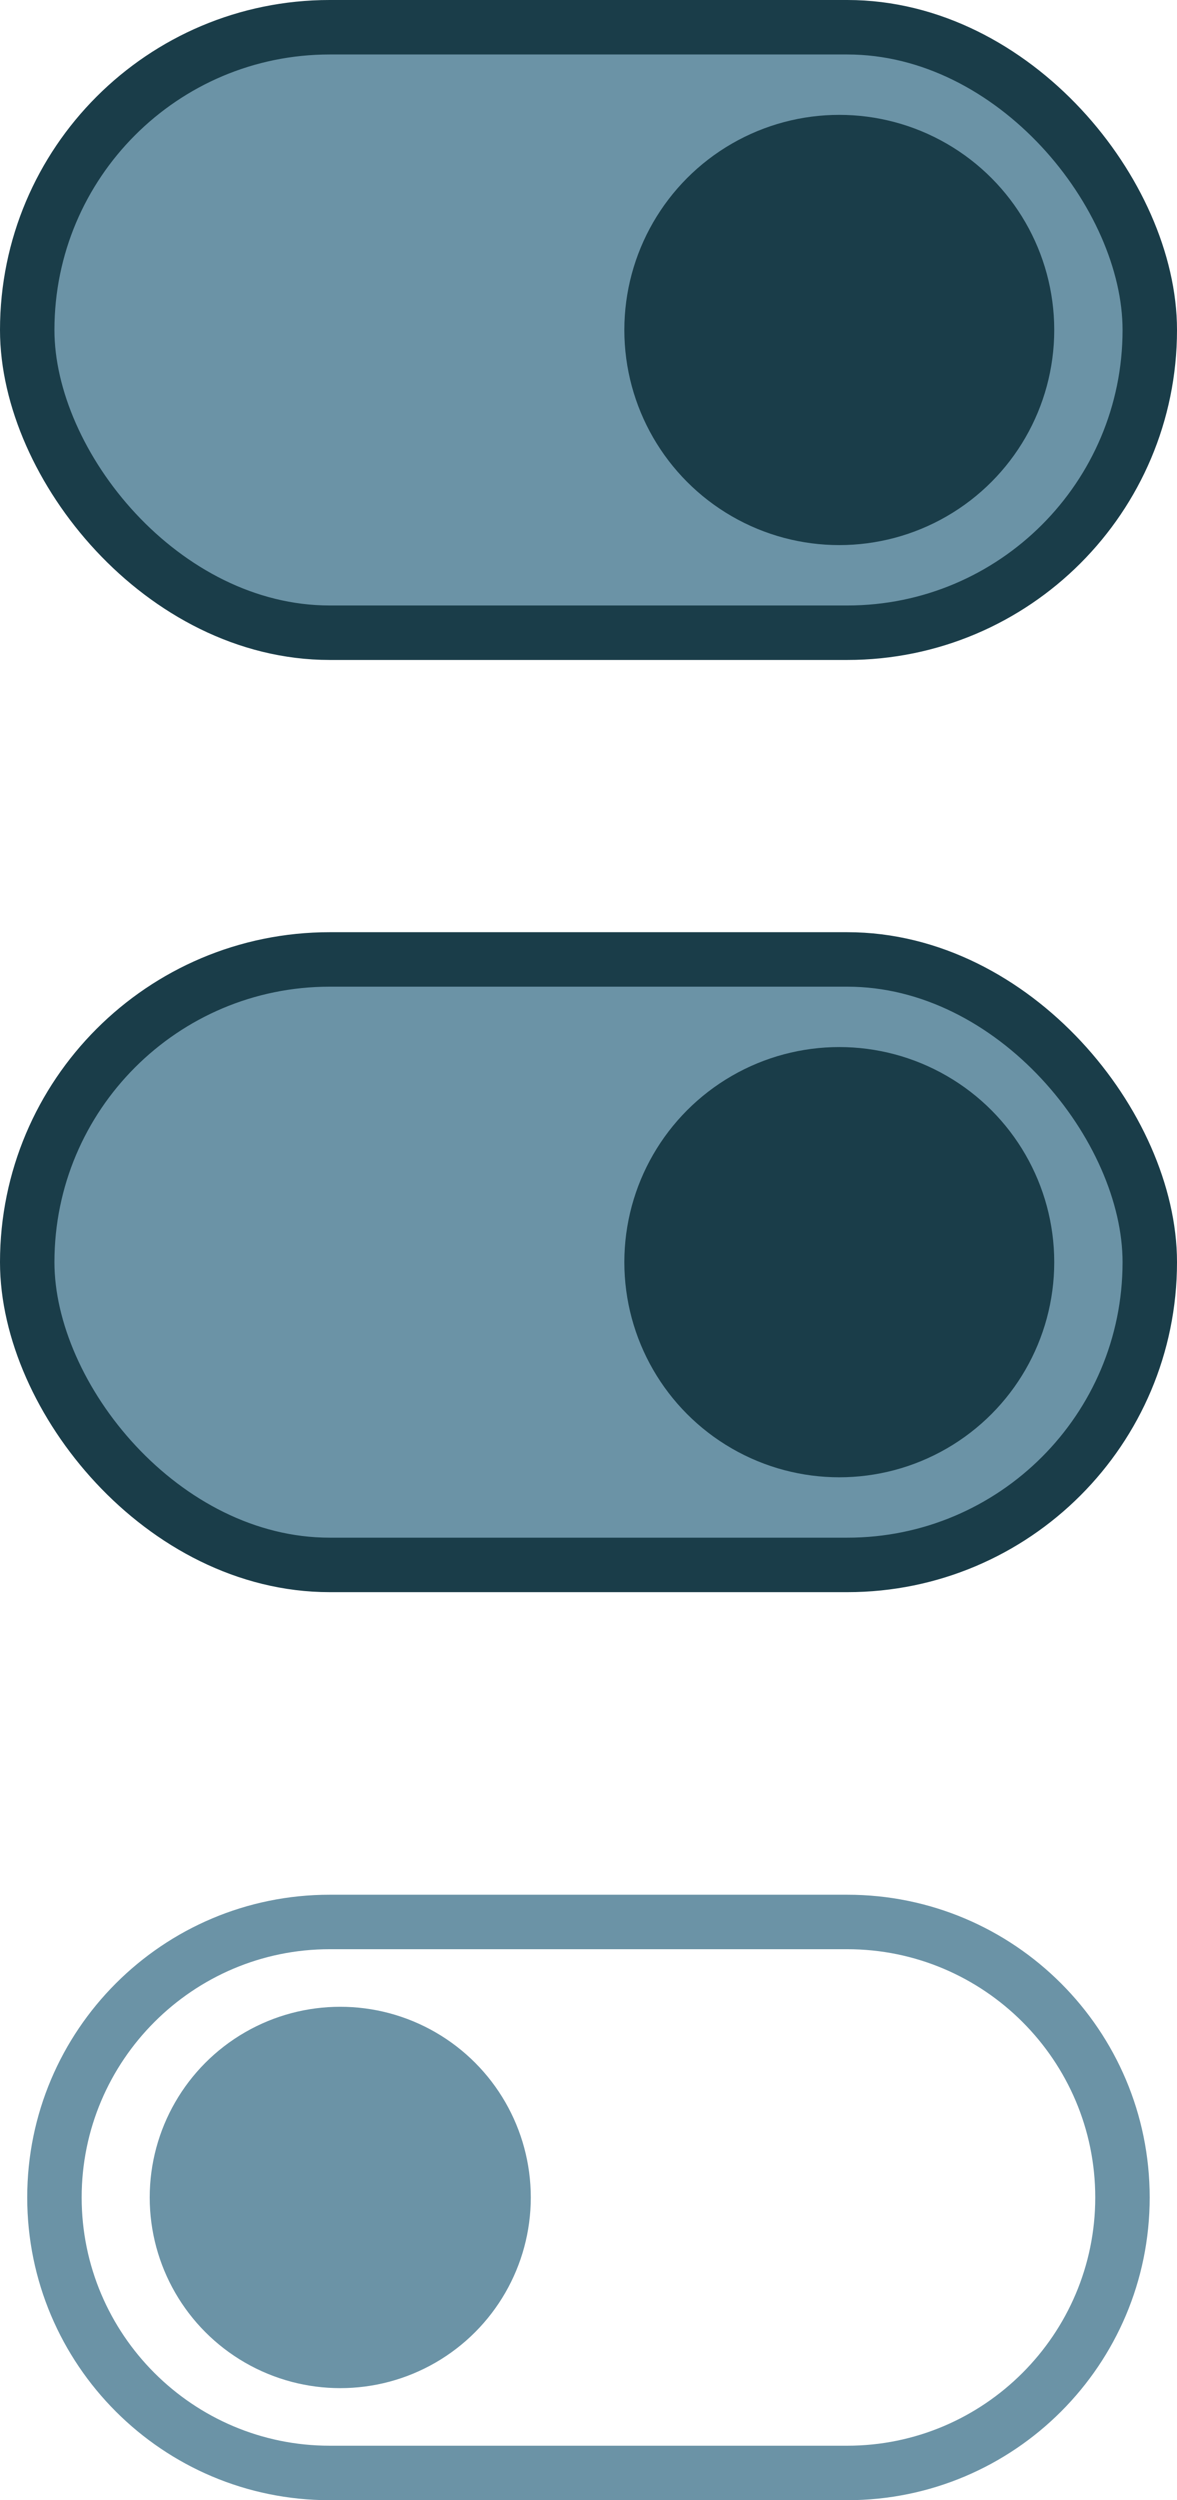
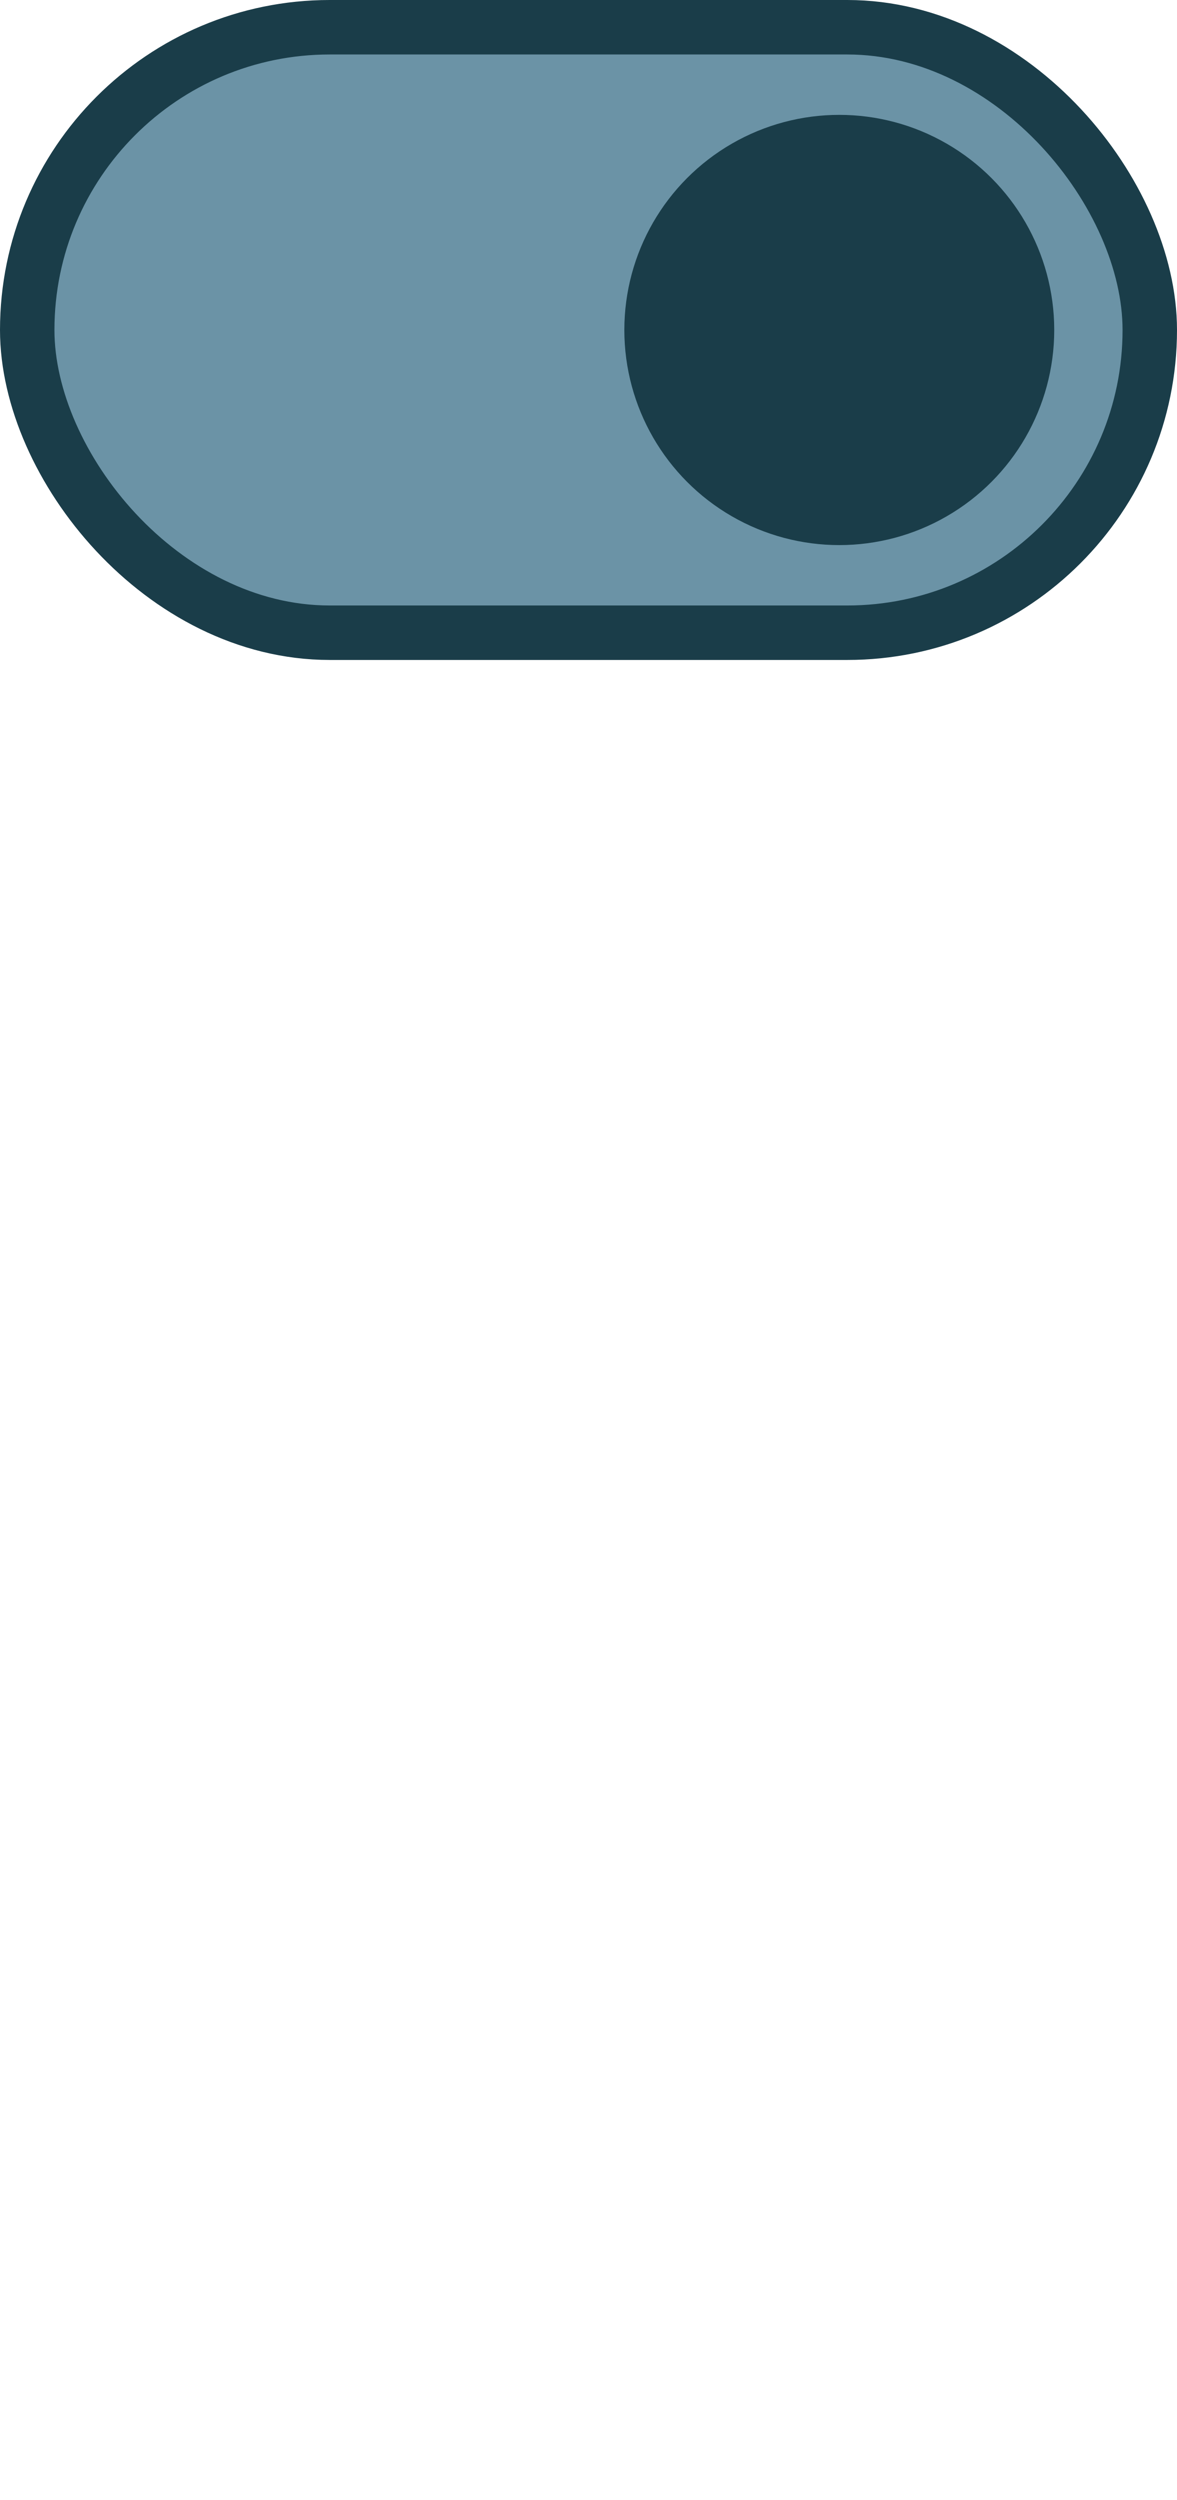
<svg xmlns="http://www.w3.org/2000/svg" id="Ebene_2" data-name="Ebene 2" viewBox="0 0 129.72 275.34">
  <defs>
    <style>
      .cls-1 {
        stroke: #1a3d49;
        stroke-miterlimit: 10;
        stroke-width: 6px;
      }

      .cls-1, .cls-2 {
        fill: #6b93a6;
      }

      .cls-3 {
        fill: #1a3d49;
      }

      .cls-3, .cls-2 {
        stroke-width: 0px;
      }
    </style>
  </defs>
  <g id="Symbole_und_Formularfelder" data-name="Symbole und Formularfelder">
    <g>
      <g>
        <rect class="cls-1" x="3" y="3" width="123.72" height="66.68" rx="33.34" ry="33.34" />
        <circle class="cls-3" cx="92.5" cy="36.34" r="23.69" />
      </g>
      <g>
-         <rect class="cls-1" x="3" y="105.66" width="123.72" height="66.68" rx="33.34" ry="33.34" />
-         <circle class="cls-3" cx="92.5" cy="139" r="23.69" />
-       </g>
+         </g>
      <g>
-         <path class="cls-2" d="M93.37,214.66c15.08,0,27.34,12.27,27.34,27.34s-12.27,27.34-27.34,27.34h-57.03c-15.08,0-27.34-12.27-27.34-27.34s12.27-27.34,27.34-27.34h57.03M93.37,208.66h-57.03c-18.41,0-33.34,14.93-33.34,33.34s14.93,33.34,33.34,33.34h57.03c18.41,0,33.34-14.93,33.34-33.34s-14.93-33.34-33.34-33.34h0Z" />
-         <circle class="cls-2" cx="37.5" cy="242" r="21" />
-       </g>
+         </g>
    </g>
  </g>
</svg>